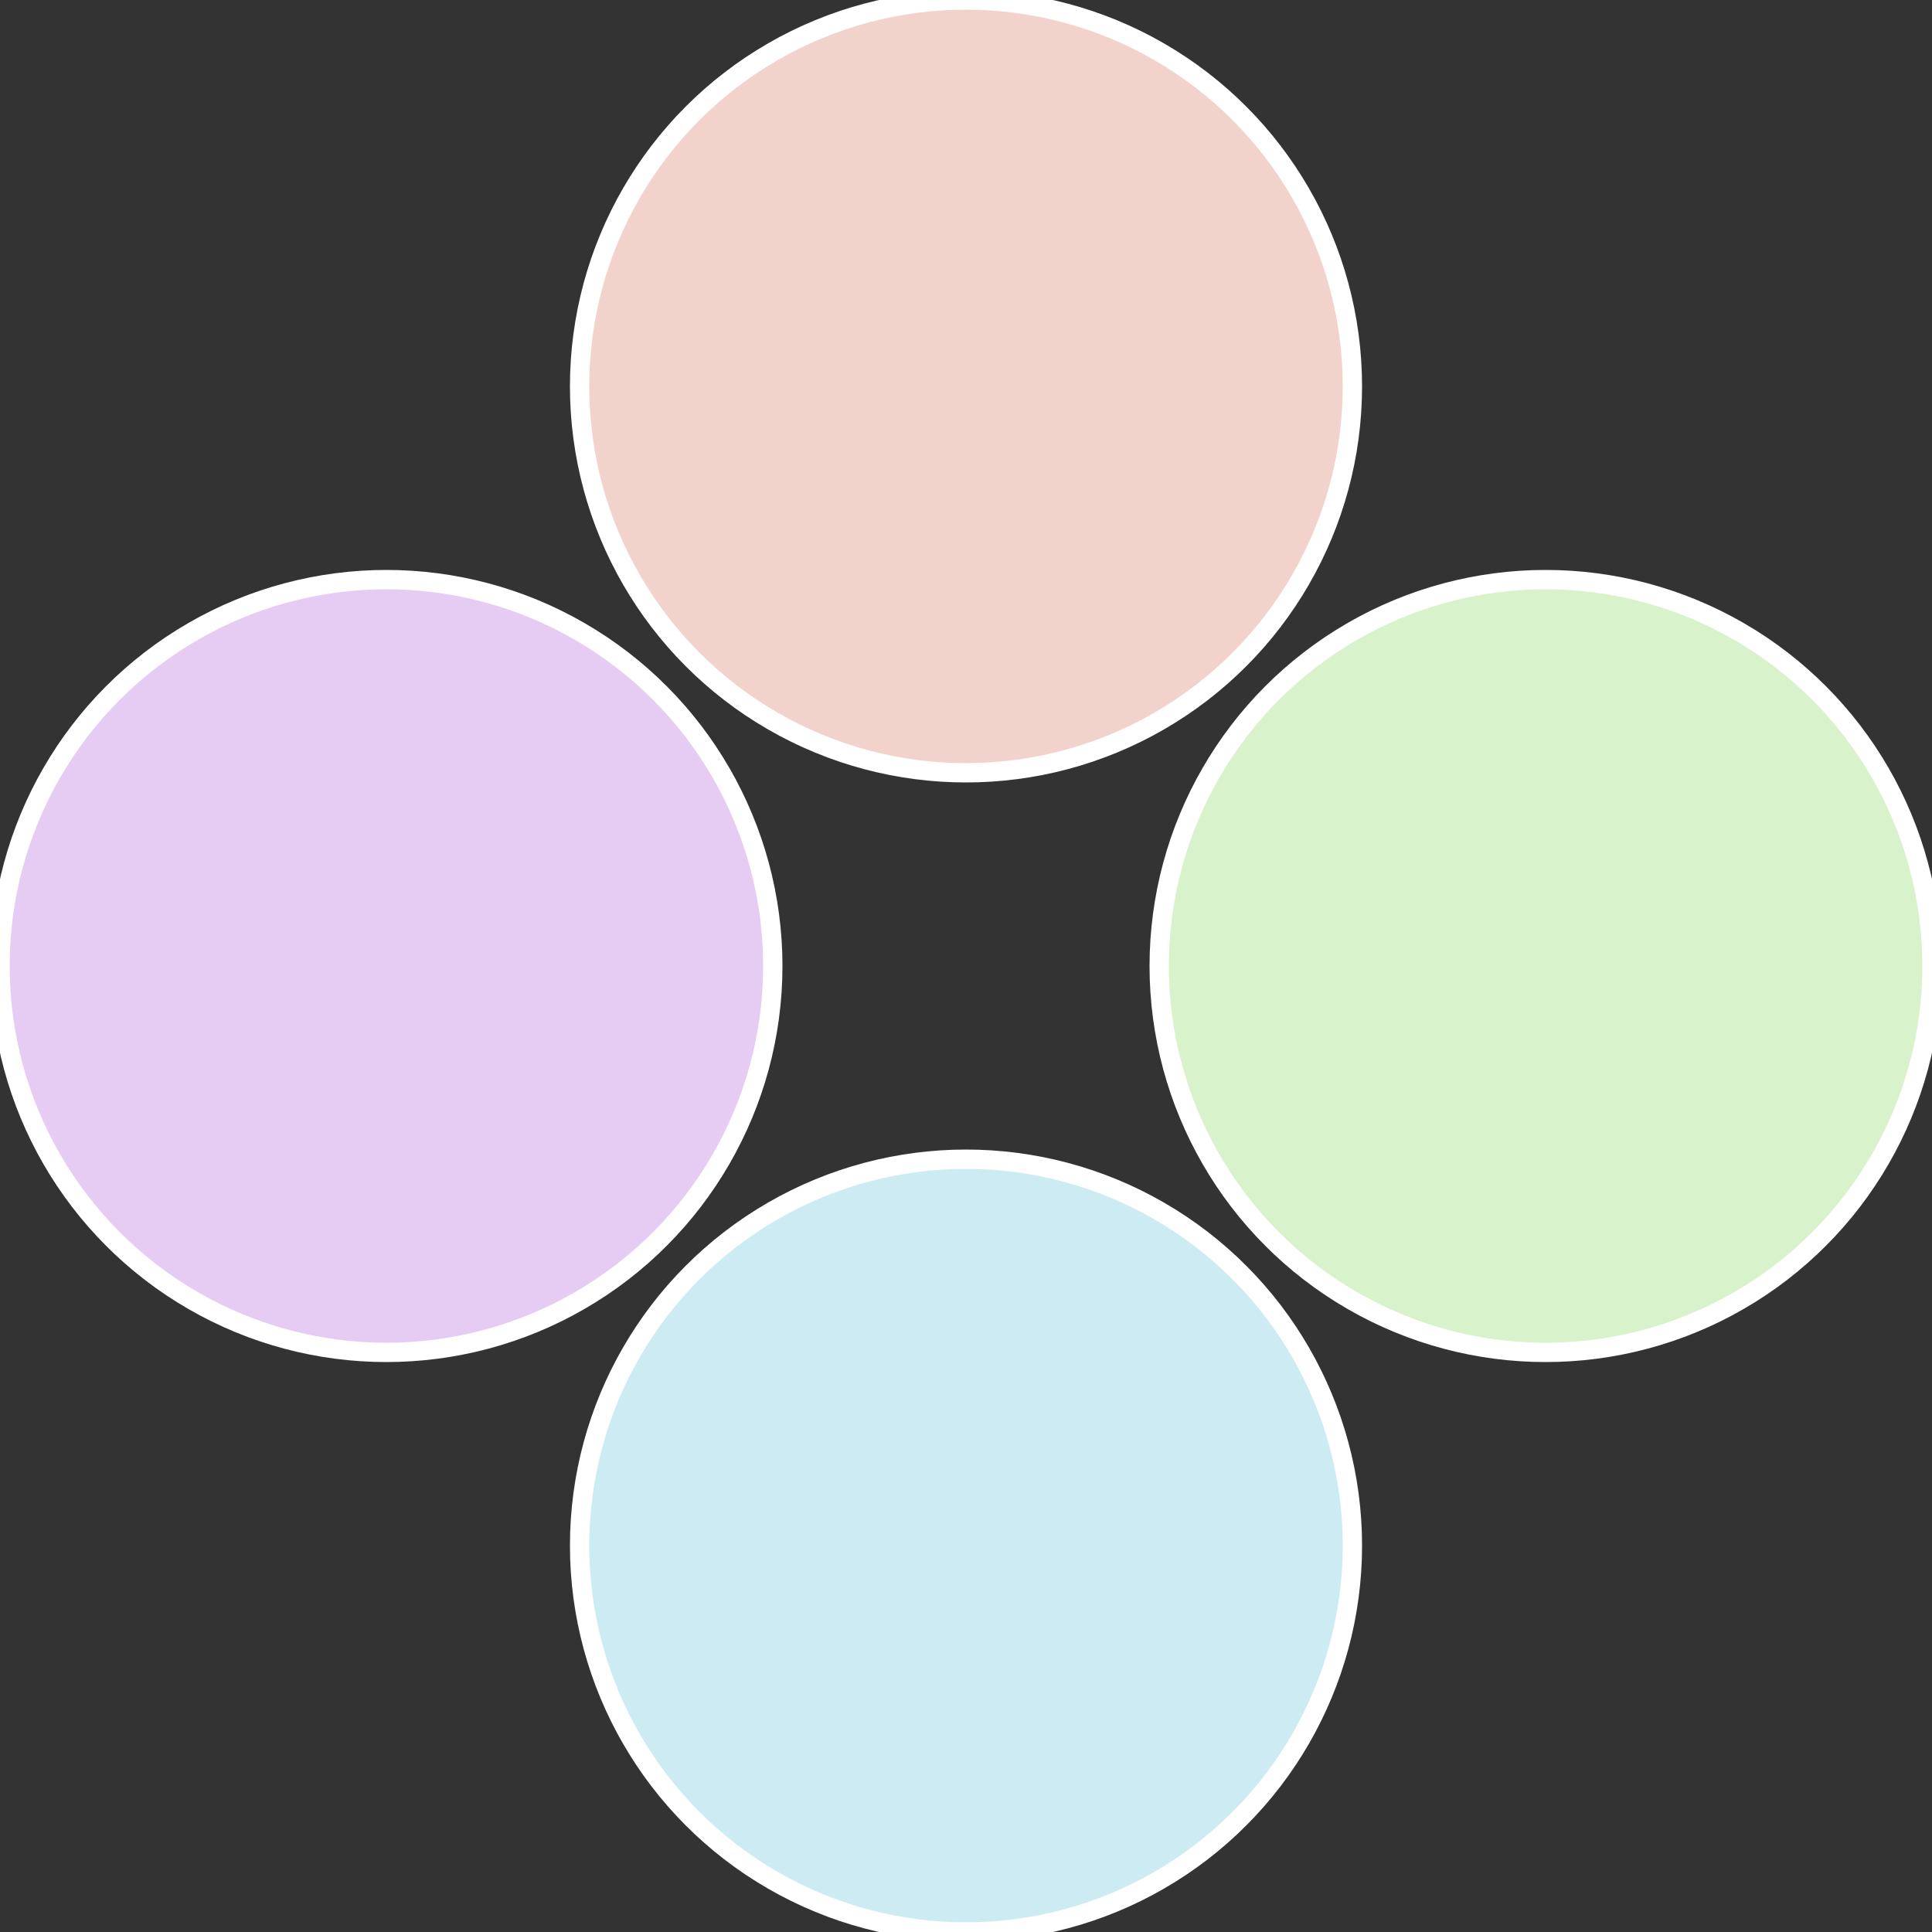
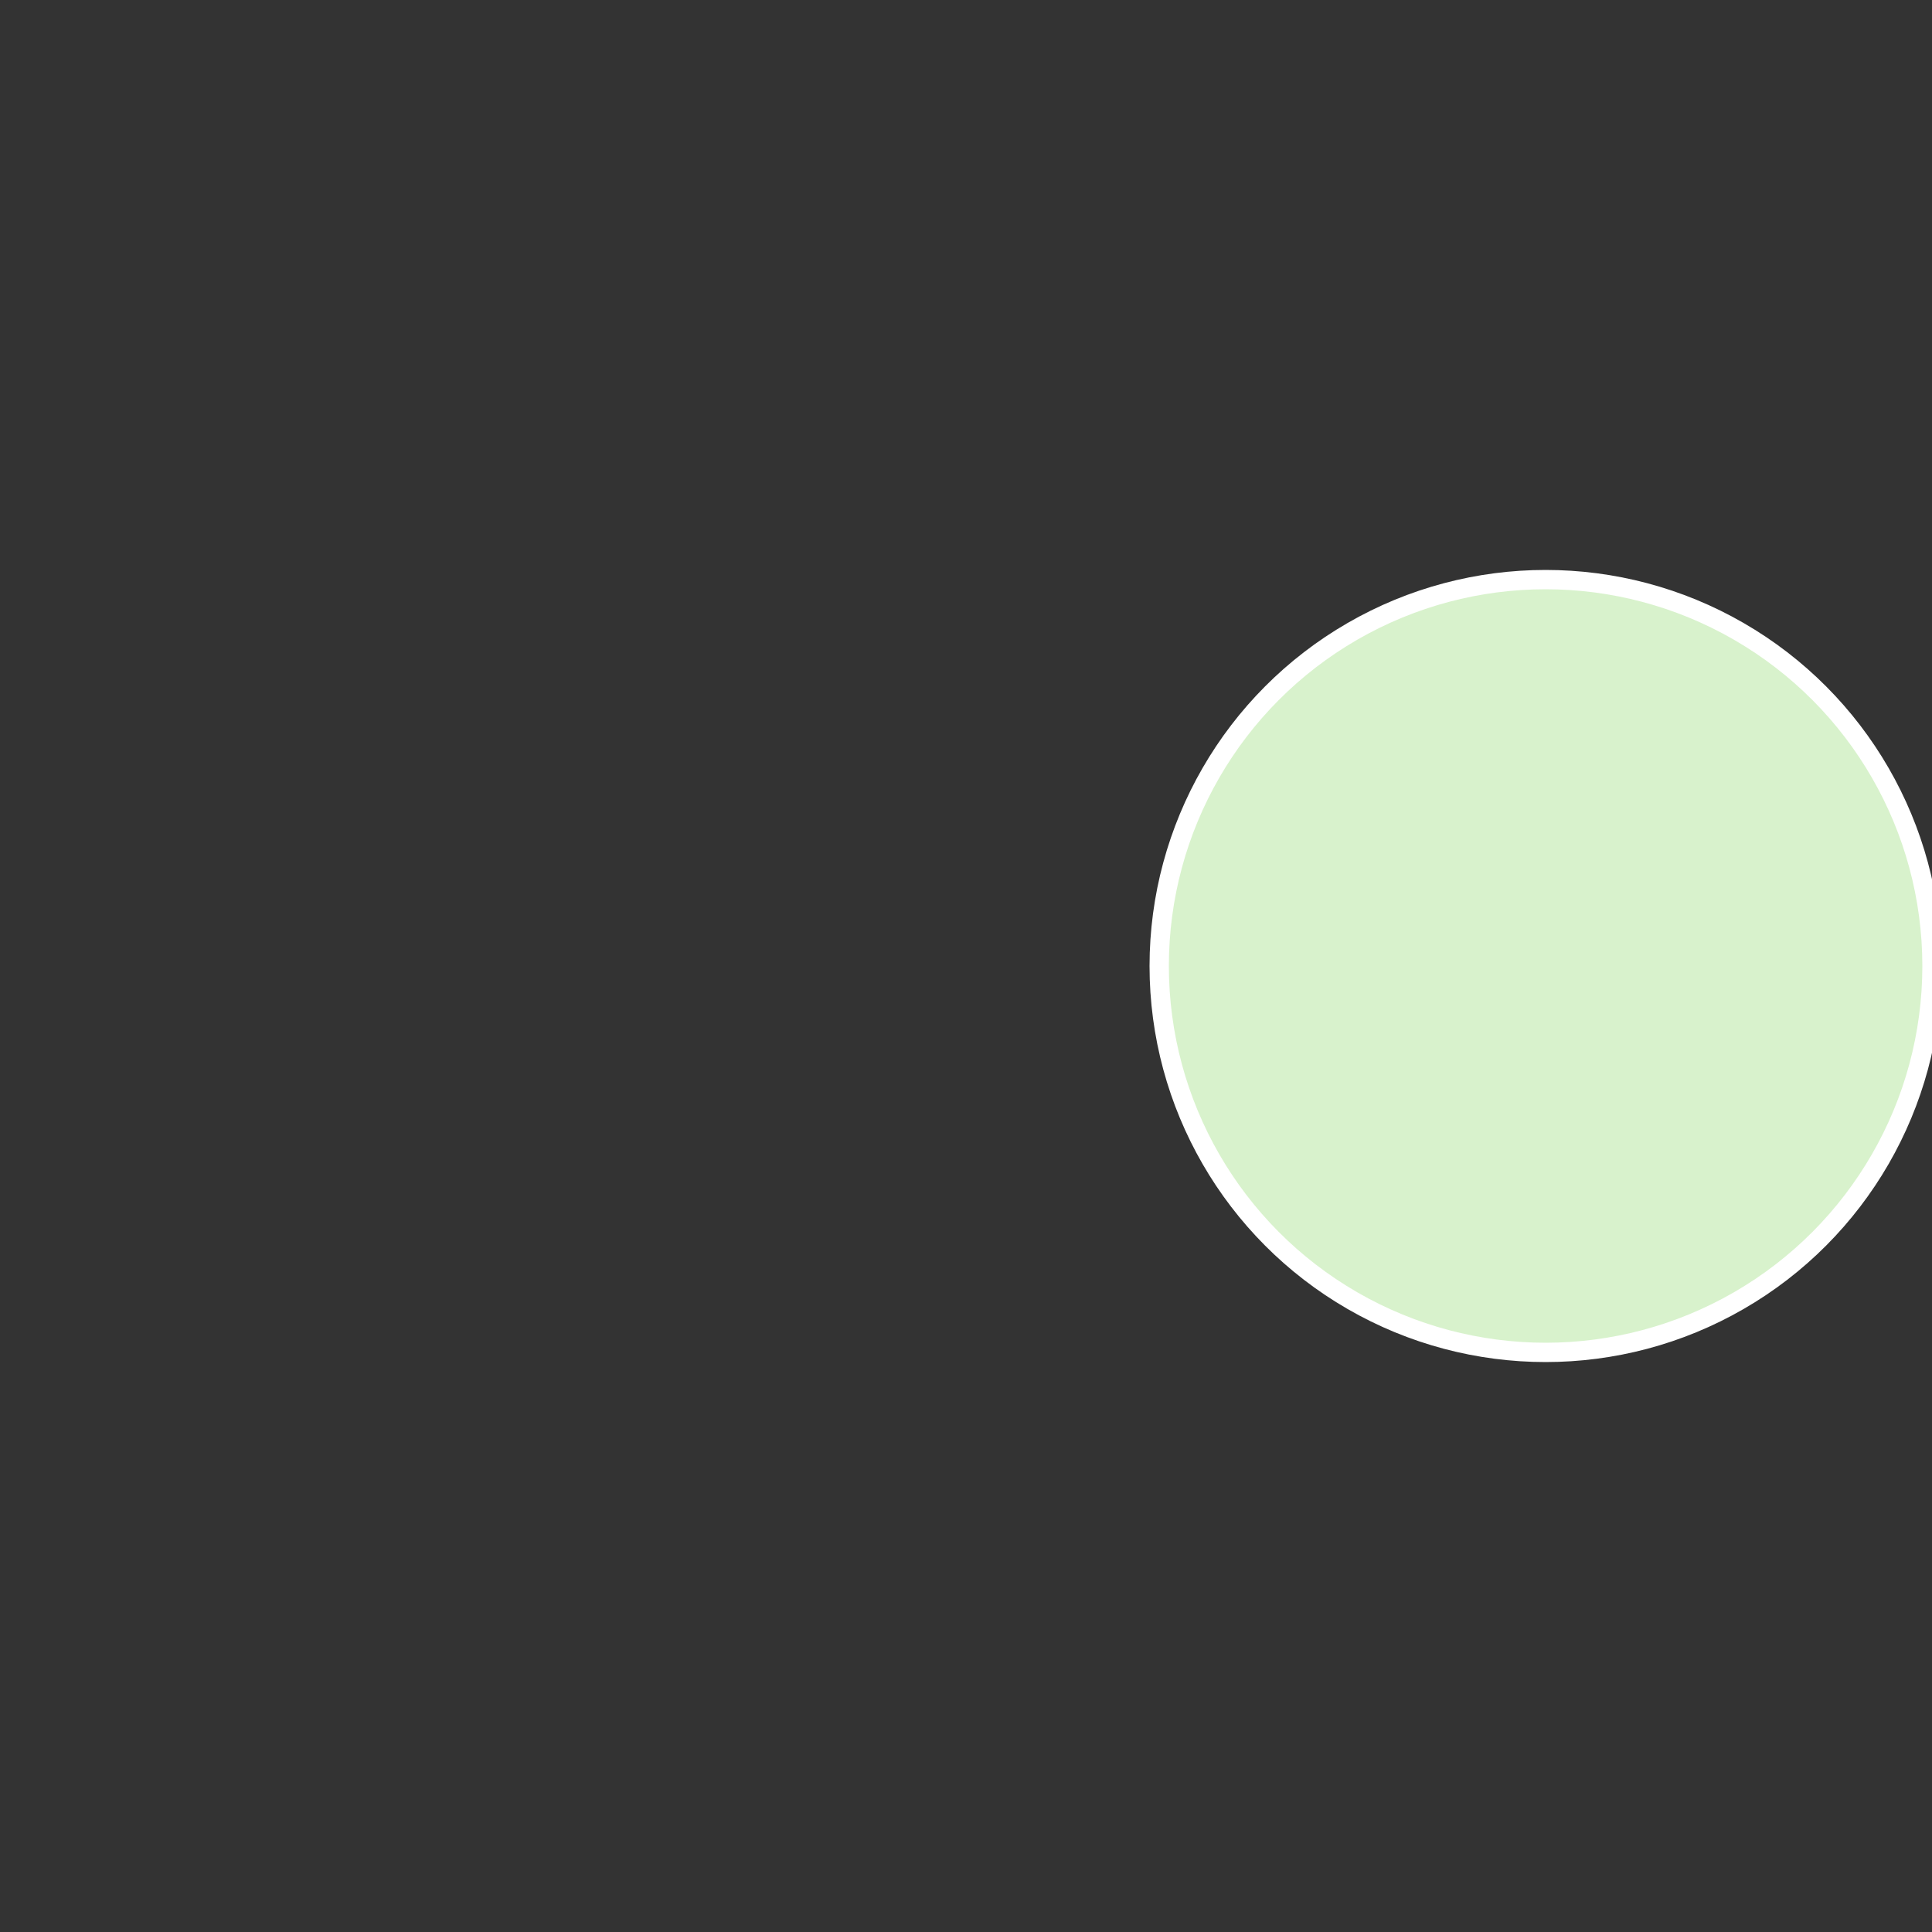
<svg xmlns="http://www.w3.org/2000/svg" width="500" height="500" viewBox="-1 -1 2 2">
  <rect x="-1" y="-1" width="2" height="2" fill="#333333" stroke="none" />
  <circle cx="0.6" cy="0" r="0.4" fill="#d8f2cc" stroke="#fff" stroke-width="1%" />
-   <circle cx="3.6739403974421E-17" cy="0.6" r="0.4" fill="#ccebf2" stroke="#fff" stroke-width="1%" />
-   <circle cx="-0.6" cy="7.3478807948841E-17" r="0.4" fill="#e6ccf2" stroke="#fff" stroke-width="1%" />
-   <circle cx="-1.1021821192326E-16" cy="-0.6" r="0.4" fill="#f2d3cc" stroke="#fff" stroke-width="1%" />
</svg>